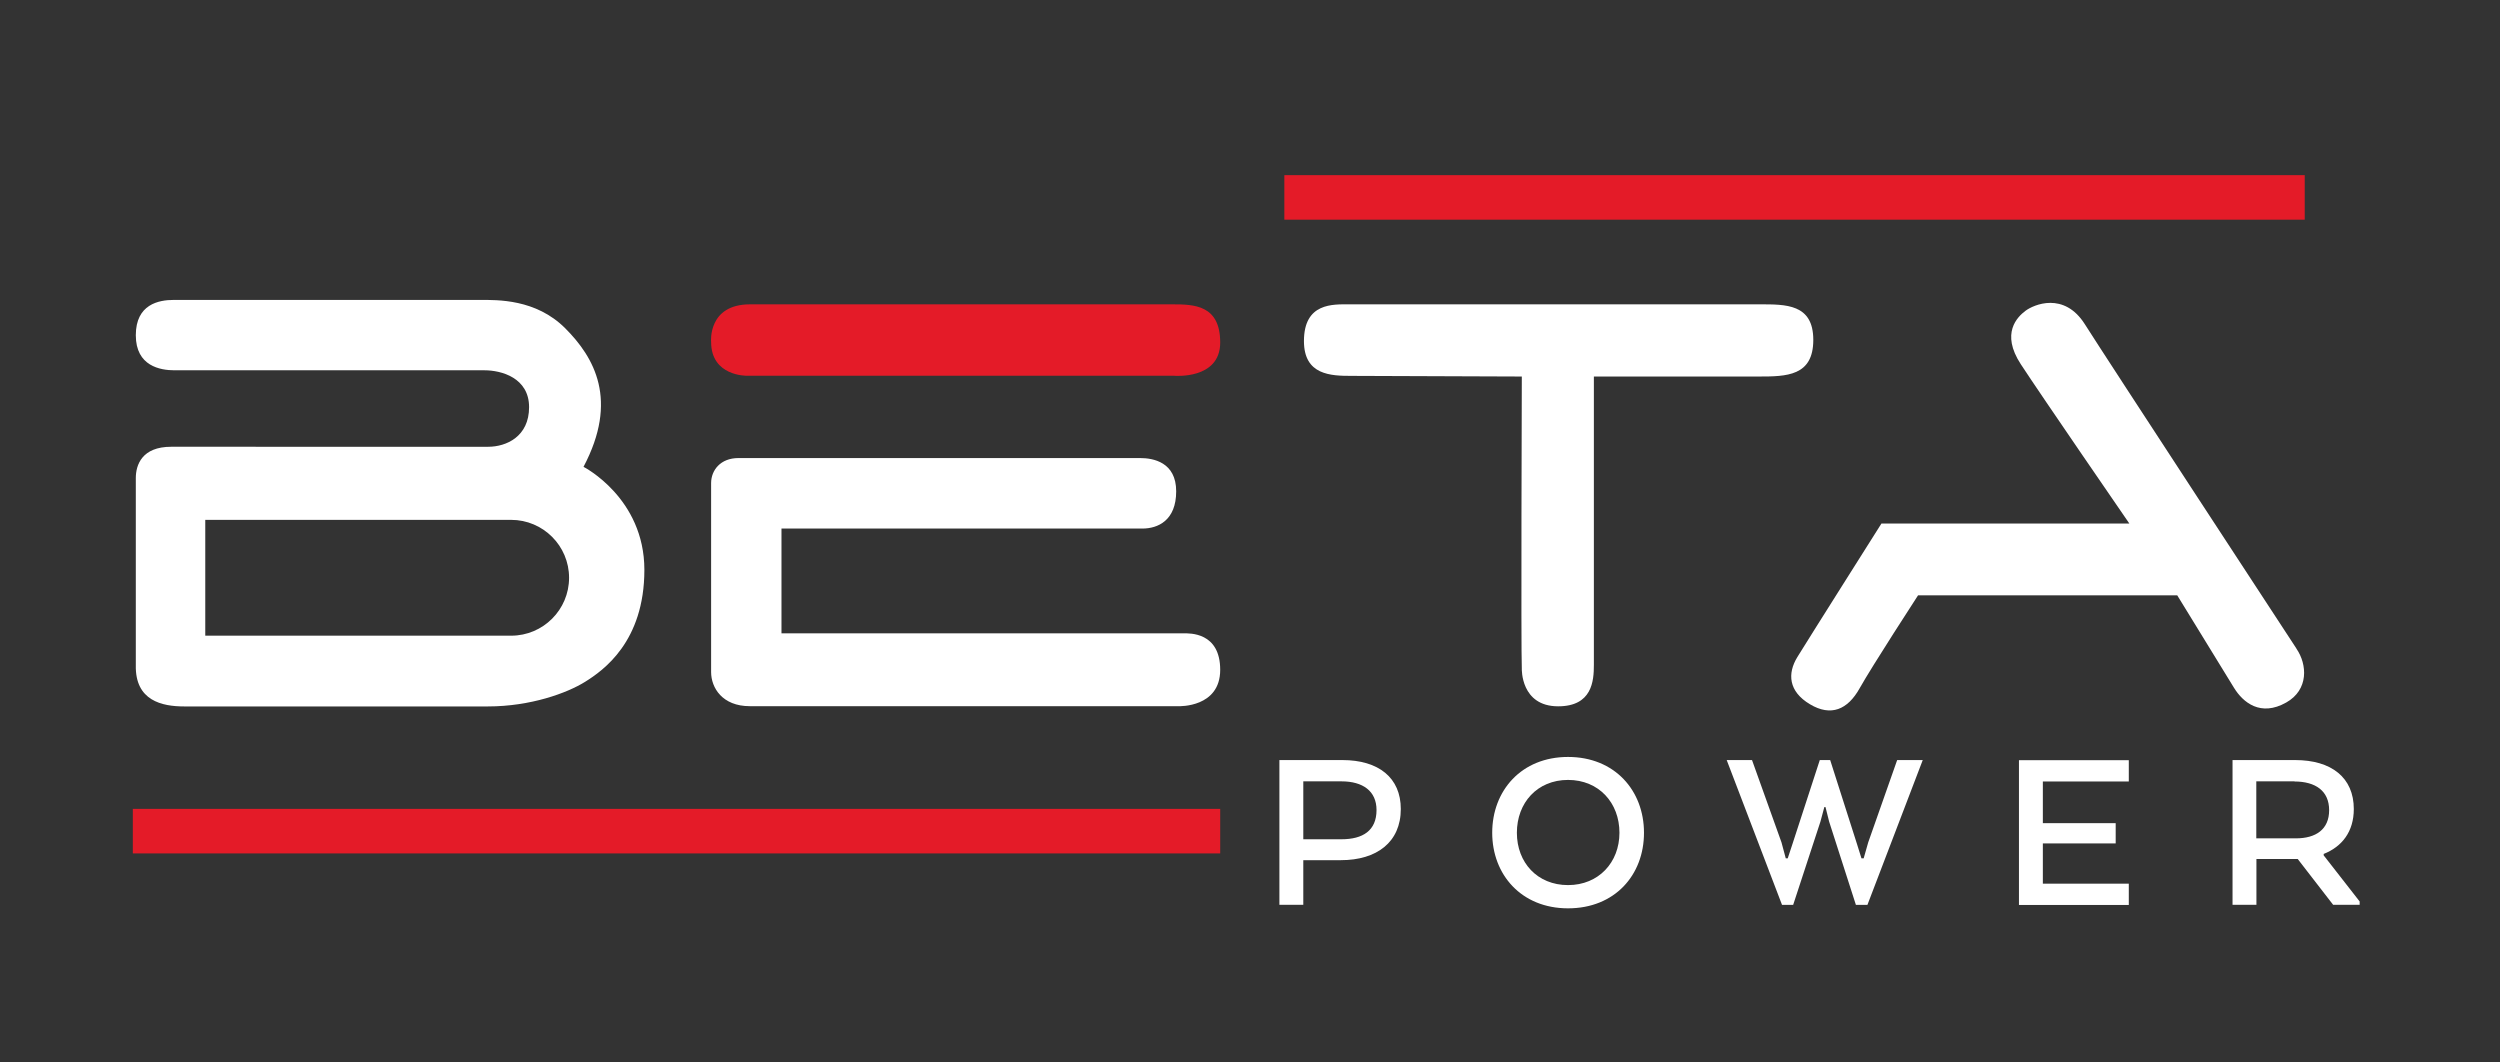
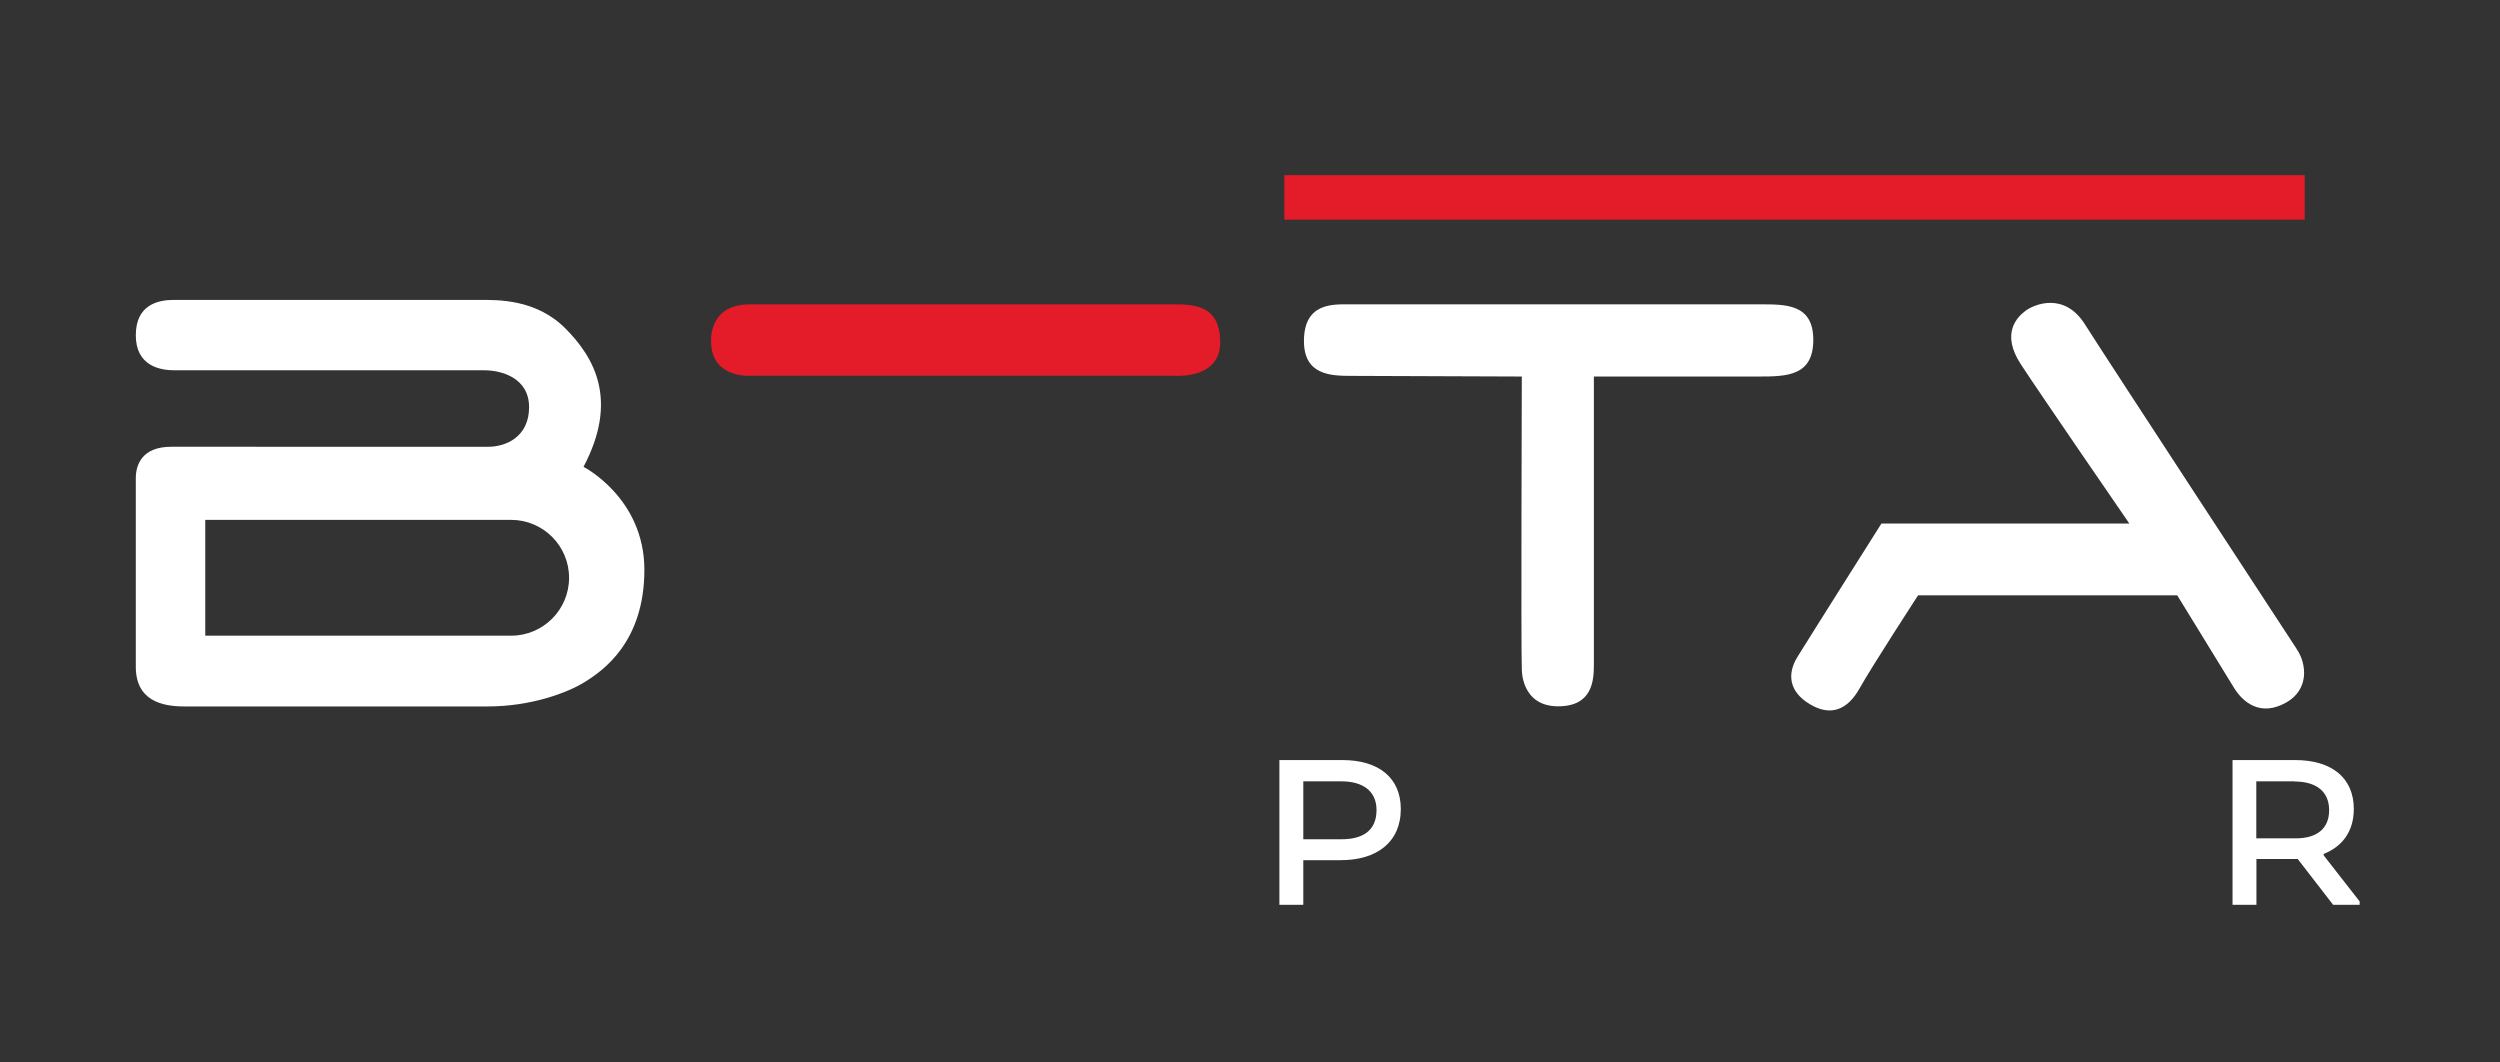
<svg xmlns="http://www.w3.org/2000/svg" id="katman_1" version="1.1" viewBox="0 0 192.55 81.83">
  <rect x="0" y="0" width="192.55" height="81.83" fill="#333333" stroke="none" />
  <defs>
    <style>
      .st0 {
        fill: #e41b28;
      }

      .st1 {
        fill: #fff;
      }
    </style>
  </defs>
  <path class="st1" d="M44.94,35.96c2.72-5.14.84-8.43-1.41-10.68-2.26-2.26-5.23-2.18-6.57-2.18H13.38c-1.15,0-2.92.33-2.92,2.72s1.9,2.7,2.98,2.7h23.88c1.28,0,3.43.57,3.43,2.84s-1.76,3.05-3.15,3.05H13.18c-2.24,0-2.72,1.39-2.72,2.41v14.41c-.06,2.75,2.03,3.18,3.73,3.18h23.39c3.28,0,6.1-1.03,7.49-1.9s4.56-3.08,4.56-8.62-4.68-7.93-4.68-7.93ZM39.37,48.96H15.81v-8.92h23.56c2.46,0,4.46,2,4.46,4.46s-2,4.46-4.46,4.46Z" />
-   <path class="st1" d="M58.5,35.28h29.32c.99,0,2.77.31,2.77,2.56s-1.41,2.87-2.61,2.87h-27.79v8.07h30.98c.43,0,2.81-.11,2.81,2.81s-3.18,2.8-3.18,2.8h-33.05c-2.12,0-2.98-1.42-2.98-2.63v-14.55c0-.99.72-1.93,2.1-1.93h1.62Z" />
-   <rect class="st0" x="10.23" y="62.3" width="83.75" height="3.43" />
  <path class="st1" d="M117.21,29s-.07,21.01,0,22.5c0,0-.1,2.9,2.8,2.9,2.62,0,2.75-1.96,2.75-3.18v-22.22h12.69c2.15,0,4.21-.03,4.21-2.82s-2.13-2.74-4.17-2.74-30.73,0-31.56,0c-1.25,0-3.5-.14-3.5,2.83,0,2.63,2.08,2.68,3.67,2.68,1.77,0,13.11.05,13.11.05Z" />
  <path class="st1" d="M176.87,49.96c.84,1.21.96,3.17-.79,4.15-1.97,1.11-3.32,0-4.02-1.14s-4.37-7.12-4.37-7.12h-19.96s-3.53,5.43-4.5,7.16c-.92,1.65-2.21,2.2-3.83,1.23-1.66-.99-1.74-2.37-.97-3.63s6.48-10.29,6.48-10.29h19.09s-6.8-9.88-8.36-12.27c-1.56-2.39-.26-3.64.36-4.11s2.97-1.51,4.58,1.04,16.29,24.97,16.29,24.97Z" />
  <path class="st0" d="M54.77,26.33s-.27-2.89,3-2.89h32.53c1.67,0,3.68.05,3.68,2.94s-3.57,2.56-3.57,2.56h-32.89s-2.75.05-2.75-2.6Z" />
  <rect class="st0" x="98.92" y="13.49" width="78.59" height="3.43" />
  <path class="st1" d="M98.54,58.54h4.85c2.79,0,4.5,1.36,4.5,3.77,0,2.56-1.86,3.94-4.61,3.94h-2.9v3.44h-1.84v-11.15ZM103.32,60.18h-2.94v4.46h2.94c1.65,0,2.7-.67,2.7-2.25,0-1.47-1.06-2.21-2.7-2.21Z" />
-   <path class="st1" d="M114.93,64.14c0-3.25,2.25-5.84,5.84-5.84s5.85,2.58,5.85,5.84-2.25,5.82-5.85,5.82-5.84-2.6-5.84-5.82ZM124.73,64.14c0-2.3-1.58-4.07-3.96-4.07s-3.94,1.77-3.94,4.07,1.58,4.03,3.94,4.03,3.96-1.75,3.96-4.03Z" />
-   <path class="st1" d="M140.18,58.54h.78l2.06,6.45.35,1.12h.17l.35-1.23,2.23-6.34h1.97l-4.26,11.15h-.89l-2.06-6.41-.28-1.12h-.09l-.3,1.12-2.1,6.41h-.86l-4.26-11.15h1.95l2.27,6.34.33,1.23h.15l.37-1.12,2.1-6.45Z" />
-   <path class="st1" d="M162.95,64.96h-5.61v3.1h6.62v1.64h-8.46v-11.15h8.46v1.64h-6.62v3.21h5.61v1.56Z" />
  <path class="st1" d="M171.94,58.54h4.83c2.81,0,4.52,1.36,4.52,3.77,0,1.75-.91,2.9-2.32,3.46v.11l2.77,3.55v.26h-2.04l-2.73-3.53h-3.18v3.53h-1.84v-11.15ZM176.72,60.18h-2.94v4.39h3.05c1.54,0,2.56-.69,2.56-2.17s-1.04-2.21-2.68-2.21Z" />
</svg>